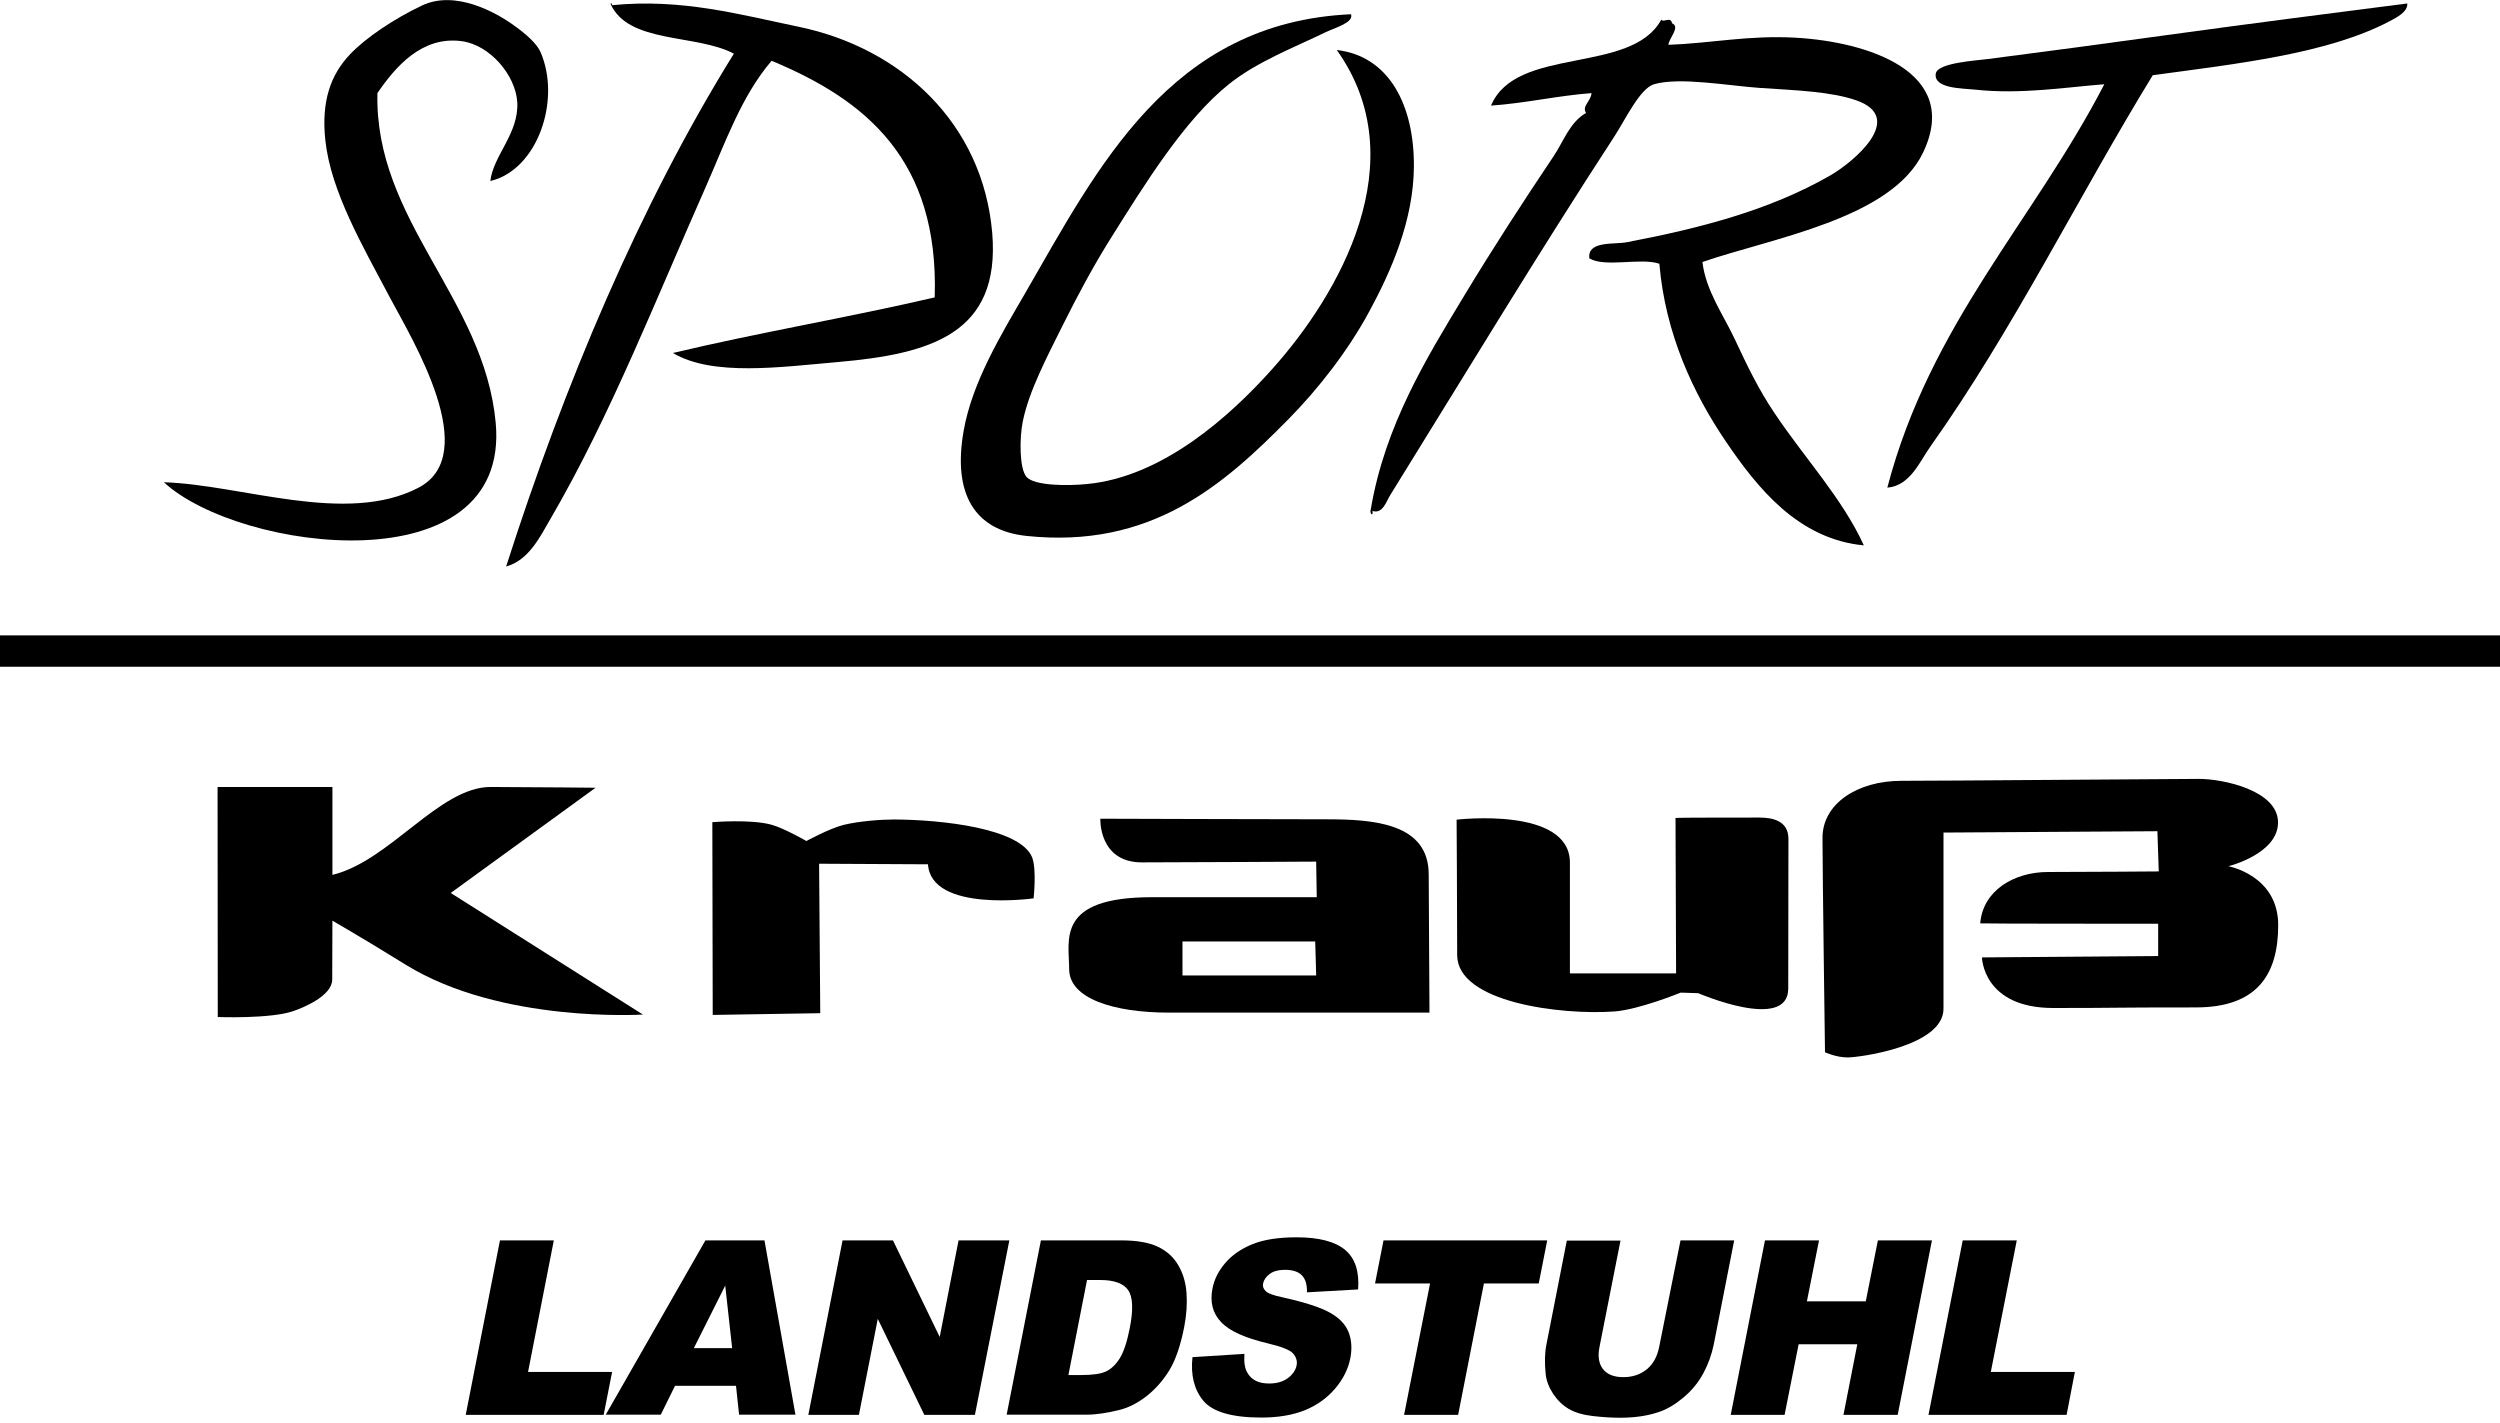
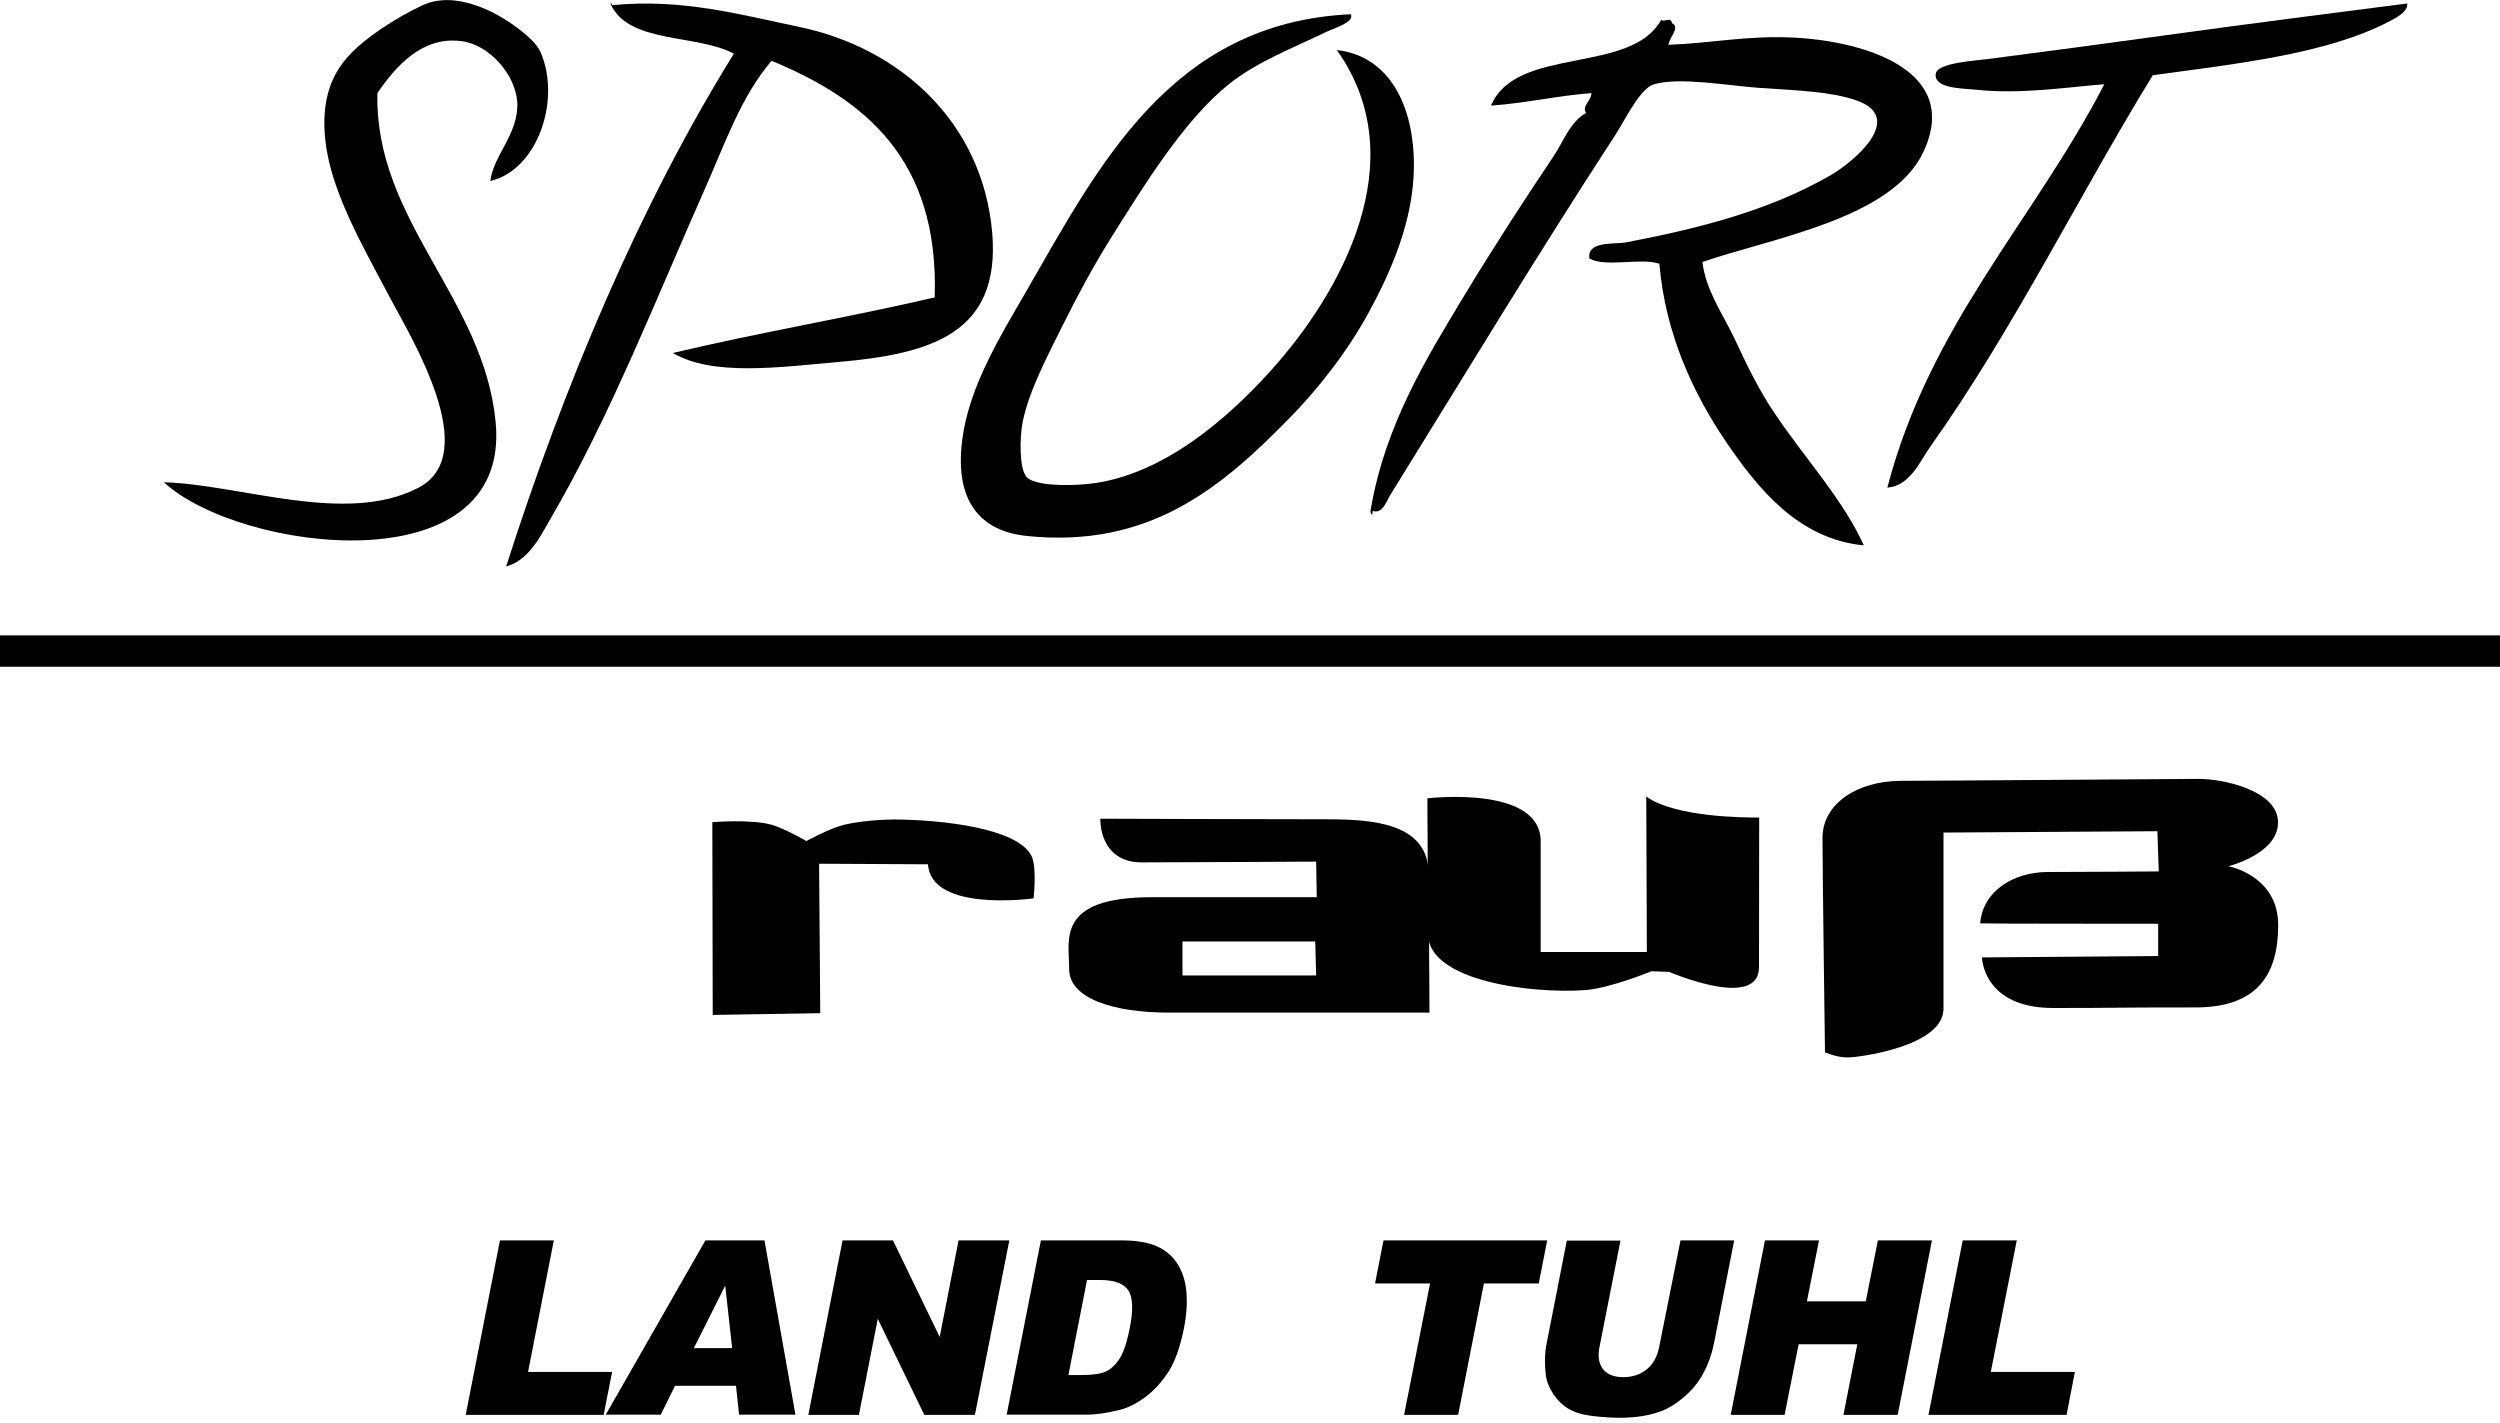
<svg xmlns="http://www.w3.org/2000/svg" version="1.1" id="Ebene_1" x="0px" y="0px" viewBox="0 0 129.96 73.98" style="enable-background:new 0 0 129.96 73.98;" xml:space="preserve">
  <path d="M25.49,9.41c0.15-1.33,1.49-2.47,1.4-4.1C26.8,3.89,25.45,2.33,24,2.14c-2.07-0.28-3.45,1.34-4.38,2.7  c-0.16,6.63,5.56,10.67,6.15,17.15c0.77,8.51-13.32,6.71-17.25,3.08c4.03,0.12,9.47,2.25,13.24,0.28c3.32-1.74-0.34-7.72-1.49-9.88  c-1.42-2.69-3.08-5.53-3.36-8.2c-0.21-2,0.27-3.39,1.31-4.47c0.8-0.84,2.27-1.83,3.73-2.52c1.73-0.81,3.84,0.37,4.75,1.03  c0.66,0.47,1.2,0.95,1.4,1.4C29.18,5.19,27.95,8.83,25.49,9.41" />
  <path d="M31.73,0.18c0.08-0.02,0.09,0.04,0.09,0.09c3.62-0.36,6.65,0.49,9.69,1.12c5.32,1.1,9.58,5,10.07,10.72  c0.44,5.25-3.22,6.29-8.02,6.71c-2.99,0.26-6.51,0.76-8.58-0.47c4.44-1.06,9.15-1.85,13.61-2.89c0.23-7.16-3.59-10.27-8.48-12.3  c-1.58,1.85-2.41,4.27-3.45,6.62c-2.52,5.68-4.94,11.86-8.02,17.15c-0.58,1-1.15,2.19-2.33,2.52c3.02-9.44,6.95-18.78,11.84-26.66  C36.19,1.75,32.64,2.29,31.73,0.18" />
  <path d="M125.14,0.18c0.04,0.43-0.55,0.73-0.93,0.93c-3.24,1.7-7.98,2.21-12.3,2.8c-3.87,6.31-7.27,13.26-11.56,19.3  c-0.56,0.79-1.05,2.04-2.24,2.14c2.23-8.52,7.62-13.89,11.28-20.97c-1.97,0.15-4.34,0.54-6.71,0.28c-0.67-0.07-2.18-0.05-2.05-0.84  c0.1-0.56,2.1-0.67,2.7-0.75c3.03-0.39,6.36-0.84,9.04-1.21C117.76,1.12,120.81,0.74,125.14,0.18" />
  <path d="M70.23,0.74c0.16,0.43-0.82,0.7-1.31,0.93c-1.65,0.8-3.58,1.54-5.03,2.7c-2.32,1.85-4.41,5.25-6.15,8.02  c-0.89,1.42-1.72,2.96-2.52,4.57c-0.79,1.59-1.73,3.37-2.05,4.94c-0.18,0.88-0.18,2.46,0.19,2.89c0.4,0.46,2.1,0.48,3.17,0.37  c3.92-0.38,7.42-3.53,9.6-5.97c3.48-3.88,7.48-10.82,3.36-16.59c2.72,0.31,4.03,2.87,4.01,6.06c-0.02,2.8-1.18,5.43-2.33,7.55  c-1.11,2.05-2.66,4.03-4.2,5.59c-3.38,3.43-7.14,6.74-13.61,6.06c-2.67-0.28-3.86-2.15-3.26-5.5c0.45-2.51,1.95-4.98,3.17-7.08  C57.07,8.71,60.81,1.17,70.23,0.74" />
  <path d="M86.36,1.02c0.12,0.18,0.49-0.19,0.56,0.19c0.45,0.19-0.17,0.79-0.19,1.12c2.22-0.08,4.17-0.51,6.62-0.37  c3.71,0.21,8.63,1.76,6.62,5.97c-1.65,3.45-7.85,4.44-11.47,5.69c0.17,1.48,1.09,2.75,1.68,4.01c0.64,1.37,1.23,2.6,2.05,3.82  c1.59,2.38,3.54,4.45,4.66,6.9c-3.41-0.32-5.54-2.99-7.18-5.41c-1.69-2.49-3.14-5.59-3.45-9.23c-0.97-0.33-2.82,0.21-3.64-0.28  c-0.11-0.93,1.3-0.71,1.96-0.84c3.82-0.73,7.4-1.66,10.53-3.45c1.26-0.72,3.98-3.01,1.4-3.92c-1.32-0.46-3.07-0.52-5.03-0.65  c-1.61-0.11-4.16-0.58-5.5-0.19c-0.73,0.22-1.48,1.82-2.05,2.7c-4,6.14-7.74,12.33-11.65,18.64c-0.21,0.33-0.4,1.02-0.93,0.84  c0.04,0.34-0.17,0.13-0.09-0.09c0.74-4.36,2.88-7.83,4.85-11.09c1.5-2.48,3.03-4.84,4.66-7.27c0.51-0.76,0.83-1.75,1.68-2.24  c-0.24-0.35,0.27-0.62,0.28-1.03c-1.81,0.14-3.39,0.52-5.22,0.65C78.81,2.36,84.8,3.9,86.36,1.02" />
  <path d="M115.84,45.03c0,0,2.59,0.47,2.59,3.06c0,2.59-1.11,4.28-4.28,4.28c-4.88,0-3.74,0.03-7.41,0.03  c-3.67,0-3.71-2.63-3.71-2.63l9.16-0.07v-1.68c0,0-9.23,0-9.25-0.02c0.13-1.69,1.74-2.67,3.52-2.67c1.79,0,5.76-0.03,5.76-0.03  l-0.07-2.09l-11.12,0.07c0,0,0,7.21,0,9.16c0,1.95-4.38,2.53-4.98,2.53c-0.61,0-1.18-0.27-1.18-0.27s-0.13-9.4-0.13-11.15  c0-1.75,1.78-2.96,4.11-2.96c2.32,0,14.18-0.1,15.46-0.1c1.28,0,4.11,0.61,4.11,2.26C118.43,44.39,115.84,45.03,115.84,45.03" />
-   <path d="M30.96,40.95l-7.53,5.47l9.99,6.32c0,0-7.38,0.47-12.33-2.59c-2.21-1.37-3.81-2.29-3.81-2.29s-0.01,2.51-0.01,3.06  c0,0.84-1.48,1.46-2.05,1.65c-1.19,0.4-3.9,0.3-3.9,0.3l-0.01-11.96h5.97c0,0,0,3.05,0,4.57c2.98-0.72,5.56-4.57,8.22-4.57  C28.17,40.92,30.96,40.95,30.96,40.95" />
-   <path d="M91.45,42.5c0.71,0,1.52,0.17,1.52,1.11c0,0.94-0.01,5.52-0.01,7.78c0,2.26-4.68,0.24-4.68,0.24l-0.91-0.03  c0,0-2.15,0.88-3.44,0.98c-2.8,0.2-8.18-0.47-8.18-2.93c0-2.46-0.03-7.04-0.03-7.04s5.89-0.7,5.89,2.23s0,5.76,0,5.76h5.52  l-0.03-8.08C87.11,42.5,90.75,42.5,91.45,42.5" />
+   <path d="M91.45,42.5c0,0.94-0.01,5.52-0.01,7.78c0,2.26-4.68,0.24-4.68,0.24l-0.91-0.03  c0,0-2.15,0.88-3.44,0.98c-2.8,0.2-8.18-0.47-8.18-2.93c0-2.46-0.03-7.04-0.03-7.04s5.89-0.7,5.89,2.23s0,5.76,0,5.76h5.52  l-0.03-8.08C87.11,42.5,90.75,42.5,91.45,42.5" />
  <path d="M61.47,48.94v1.77h6.95l-0.05-1.77H61.47 M74.31,52.64c0,0-10.64,0-13.54,0c-2.9,0-5.19-0.74-5.19-2.26  c0-1.52-0.71-3.74,4.31-3.74s8.56,0,8.56,0l-0.03-1.85c0,0-7.24,0.04-9.06,0.04c-2.26,0-2.16-2.27-2.16-2.27s9.26,0.03,11.75,0.03  c2.49,0,5.32,0.21,5.32,2.87C74.28,47.32,74.31,52.64,74.31,52.64z" />
  <path d="M53.73,46.7c0,0-5.32,0.75-5.49-1.77c-0.07,0-5.66-0.03-5.66-0.03l0.06,7.77l-5.59,0.09l-0.02-10.02c0,0,2.02-0.17,3.1,0.14  c0.64,0.18,1.79,0.84,1.79,0.84s1.21-0.66,1.94-0.84c0.78-0.19,1.92-0.28,2.61-0.28c2.47,0.01,6.55,0.45,7.18,1.96  C53.9,45.19,53.73,46.7,53.73,46.7" />
  <rect y="33.03" width="129.96" height="1.63" />
  <polyline points="25.99,64.48 28.79,64.48 27.45,71.32 31.82,71.32 31.38,73.55 24.21,73.55 25.99,64.48 " />
  <path d="M38.06,70.08l-0.36-3.25l-1.63,3.25H38.06 M38.26,72.04h-3.17l-0.74,1.5h-2.86l5.18-9.06h3.07l1.61,9.06h-2.93L38.26,72.04z  " />
  <polyline points="43.8,64.48 46.42,64.48 48.85,69.5 49.83,64.48 52.47,64.48 50.68,73.55 48.05,73.55 45.63,68.56 44.65,73.55   42.02,73.55 43.8,64.48 " />
  <path d="M56.51,66.53l-0.97,4.95h0.68c0.58,0,1.01-0.06,1.28-0.19c0.27-0.13,0.51-0.36,0.71-0.68c0.2-0.32,0.38-0.85,0.52-1.57  c0.19-0.96,0.16-1.62-0.08-1.97c-0.24-0.35-0.73-0.53-1.45-0.53H56.51 M54.11,64.48h4.16c0.82,0,1.46,0.11,1.92,0.33  c0.46,0.22,0.82,0.54,1.06,0.96c0.25,0.42,0.39,0.9,0.43,1.45c0.04,0.55,0,1.14-0.12,1.76c-0.19,0.97-0.45,1.72-0.77,2.25  c-0.33,0.53-0.72,0.98-1.18,1.34c-0.46,0.36-0.93,0.6-1.4,0.72c-0.65,0.16-1.22,0.25-1.72,0.25h-4.16L54.11,64.48z" />
-   <path d="M61.99,70.55l2.7-0.17c-0.03,0.44,0.02,0.77,0.16,0.99c0.21,0.37,0.59,0.55,1.12,0.55c0.4,0,0.72-0.09,0.98-0.28  c0.25-0.19,0.4-0.41,0.45-0.65c0.05-0.23-0.02-0.45-0.18-0.63c-0.17-0.19-0.61-0.36-1.33-0.53c-1.17-0.28-1.98-0.64-2.41-1.1  c-0.44-0.46-0.59-1.04-0.45-1.75c0.09-0.47,0.31-0.91,0.66-1.32c0.35-0.41,0.82-0.74,1.41-0.98c0.59-0.24,1.35-0.36,2.3-0.36  c1.16,0,2,0.22,2.52,0.65c0.52,0.43,0.75,1.12,0.68,2.06l-2.66,0.15c0.01-0.41-0.08-0.7-0.27-0.89c-0.19-0.19-0.48-0.28-0.88-0.28  c-0.33,0-0.59,0.07-0.78,0.21c-0.19,0.14-0.31,0.31-0.35,0.5c-0.03,0.14,0.01,0.27,0.13,0.39c0.11,0.12,0.4,0.23,0.88,0.33  c1.17,0.26,2,0.53,2.47,0.8c0.48,0.27,0.8,0.6,0.96,1c0.16,0.4,0.19,0.85,0.1,1.34c-0.11,0.58-0.38,1.12-0.8,1.61  c-0.42,0.49-0.94,0.86-1.57,1.12c-0.63,0.25-1.38,0.38-2.26,0.38c-1.54,0-2.55-0.3-3.03-0.89C62.07,72.22,61.89,71.46,61.99,70.55" />
  <polyline points="71.92,64.48 80.43,64.48 79.99,66.72 77.14,66.72 75.8,73.55 72.99,73.55 74.34,66.72 71.48,66.72 71.92,64.48 " />
  <path d="M87.36,64.48h2.79l-1.06,5.4c-0.11,0.54-0.29,1.04-0.55,1.52c-0.26,0.48-0.6,0.89-1.03,1.25c-0.43,0.36-0.85,0.61-1.27,0.75  c-0.58,0.2-1.26,0.3-2.02,0.3c-0.44,0-0.92-0.03-1.43-0.09c-0.51-0.06-0.92-0.18-1.24-0.37c-0.31-0.18-0.58-0.44-0.81-0.78  c-0.22-0.34-0.36-0.69-0.39-1.04c-0.06-0.58-0.05-1.09,0.04-1.53l1.06-5.4h2.79l-1.09,5.52c-0.1,0.49-0.04,0.88,0.18,1.16  c0.22,0.28,0.57,0.42,1.06,0.42c0.48,0,0.89-0.14,1.22-0.41c0.33-0.27,0.54-0.66,0.64-1.16L87.36,64.48" />
  <polyline points="91.75,64.48 94.56,64.48 93.93,67.65 96.99,67.65 97.62,64.48 100.43,64.48 98.65,73.55 95.83,73.55 96.55,69.88   93.5,69.88 92.77,73.55 89.97,73.55 91.75,64.48 " />
  <polyline points="102.03,64.48 104.84,64.48 103.49,71.32 107.86,71.32 107.43,73.55 100.25,73.55 102.03,64.48 " />
</svg>